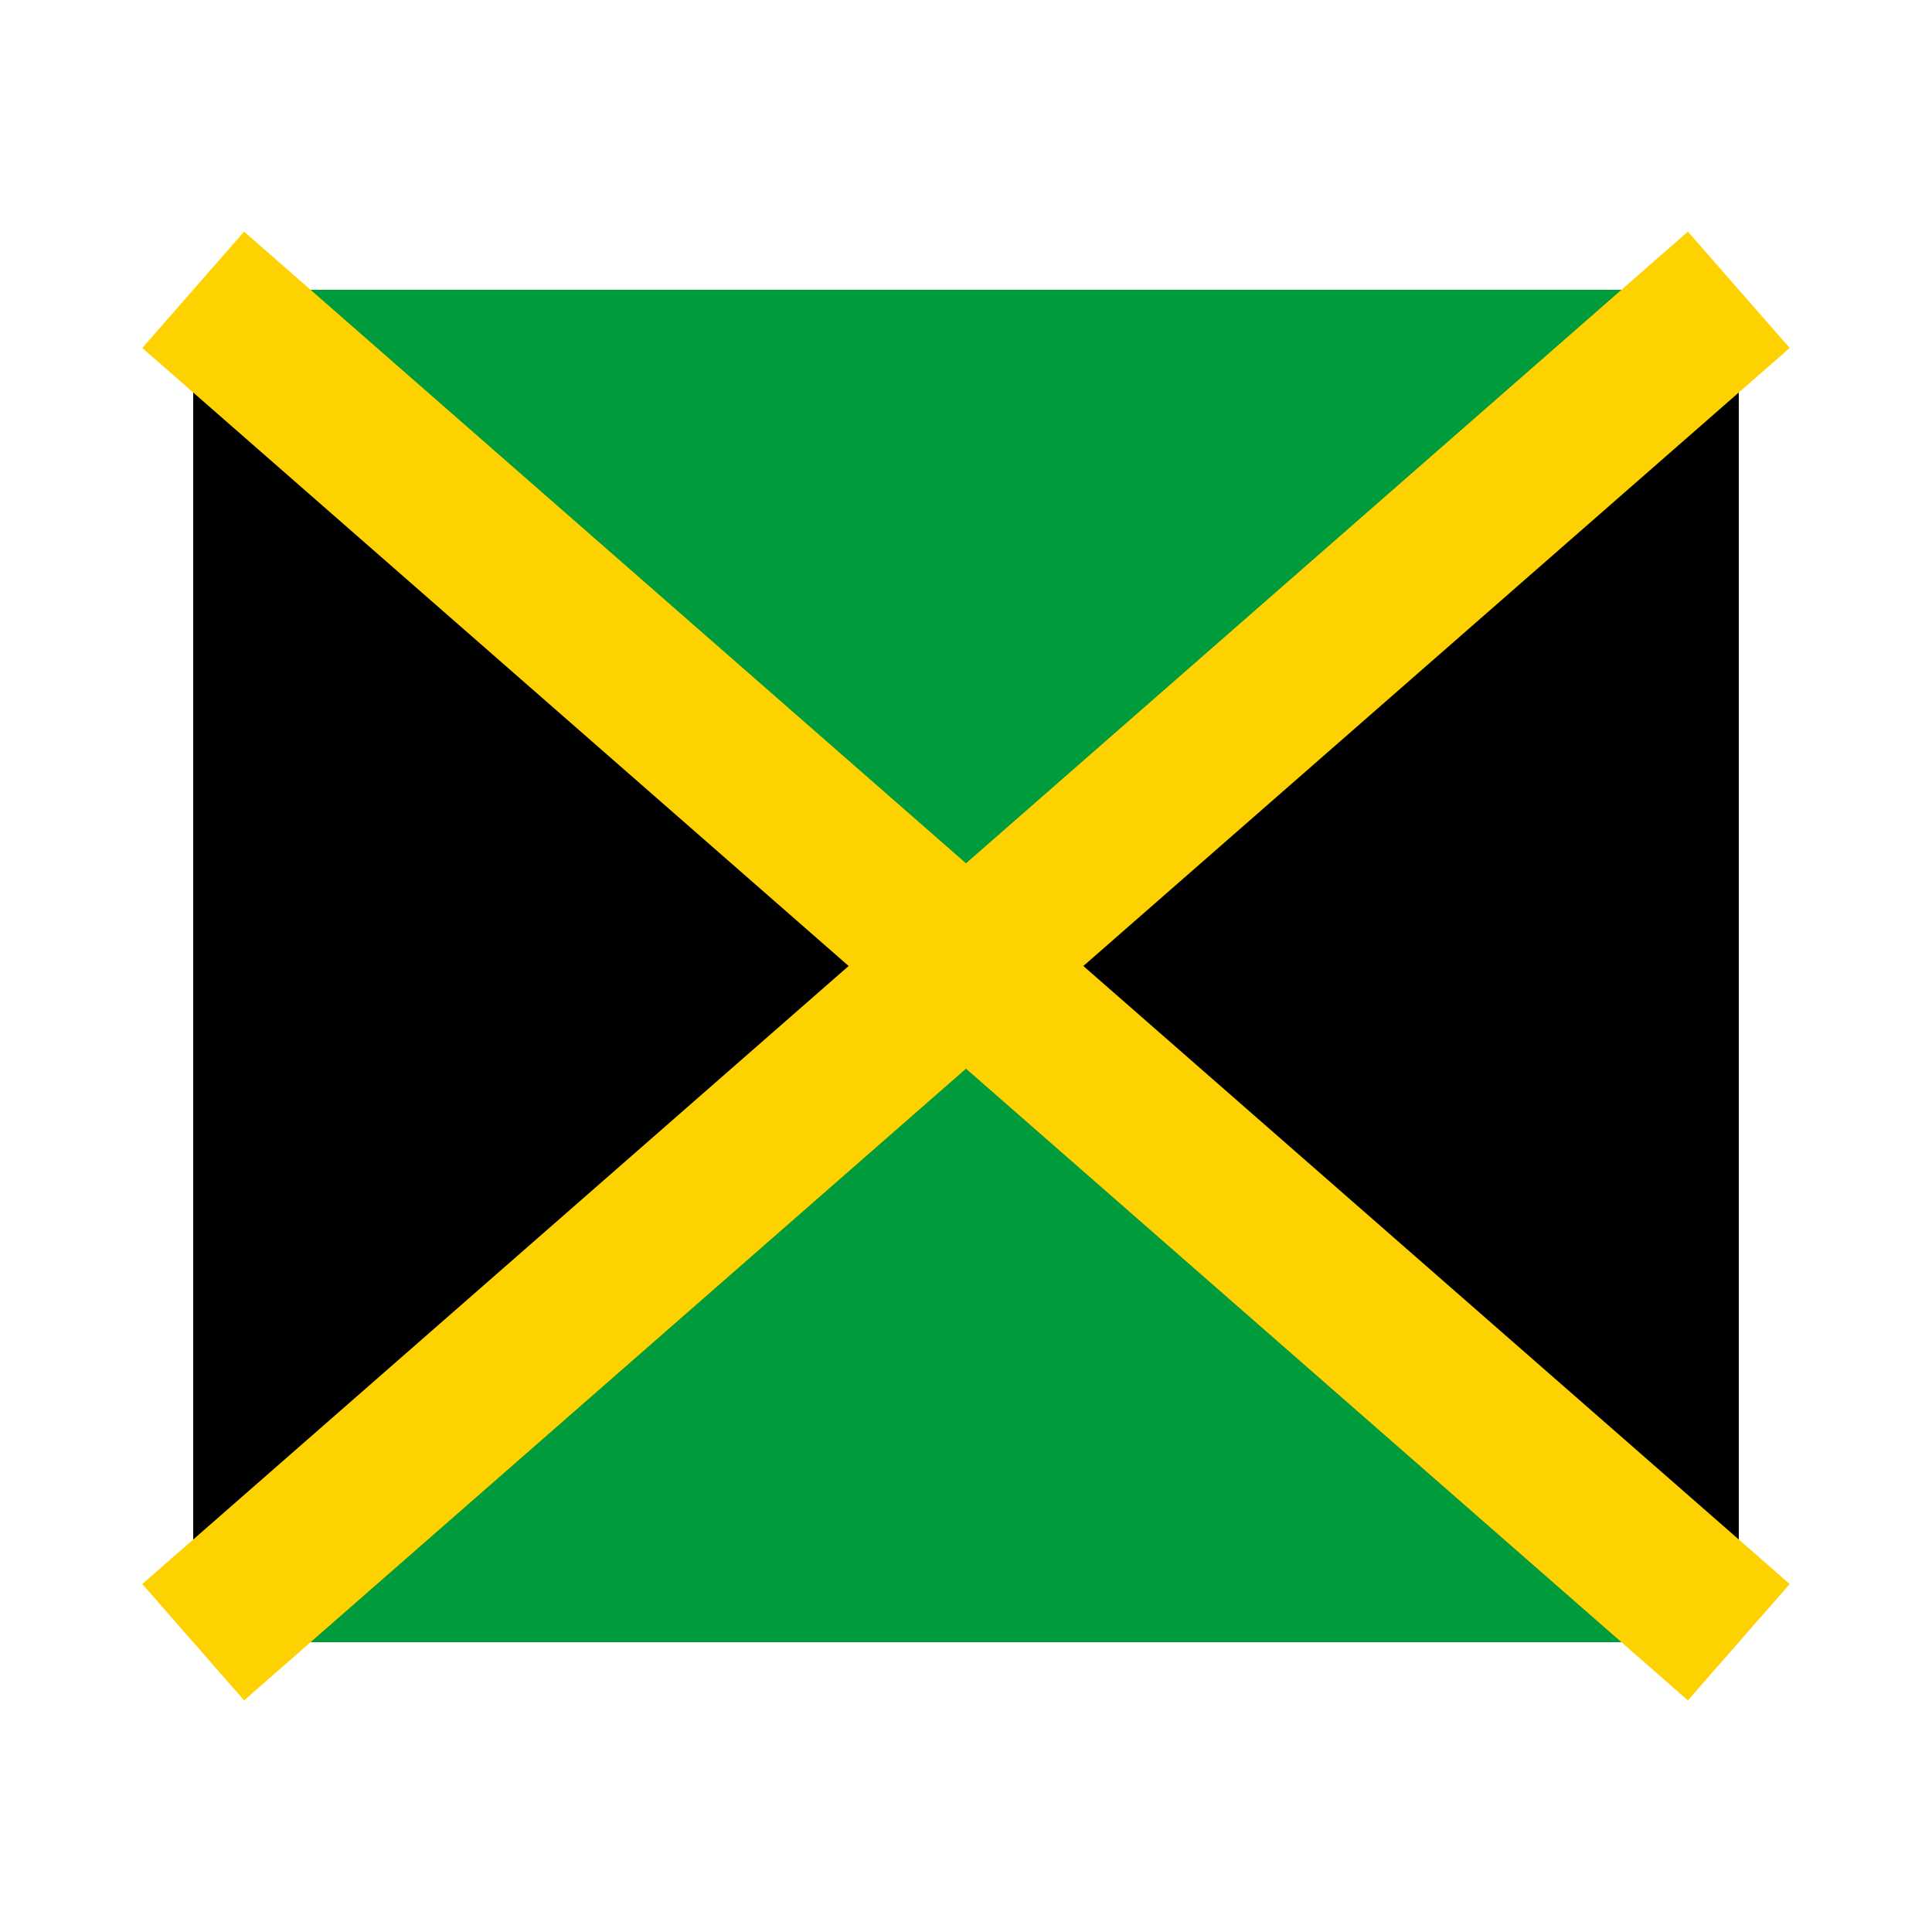
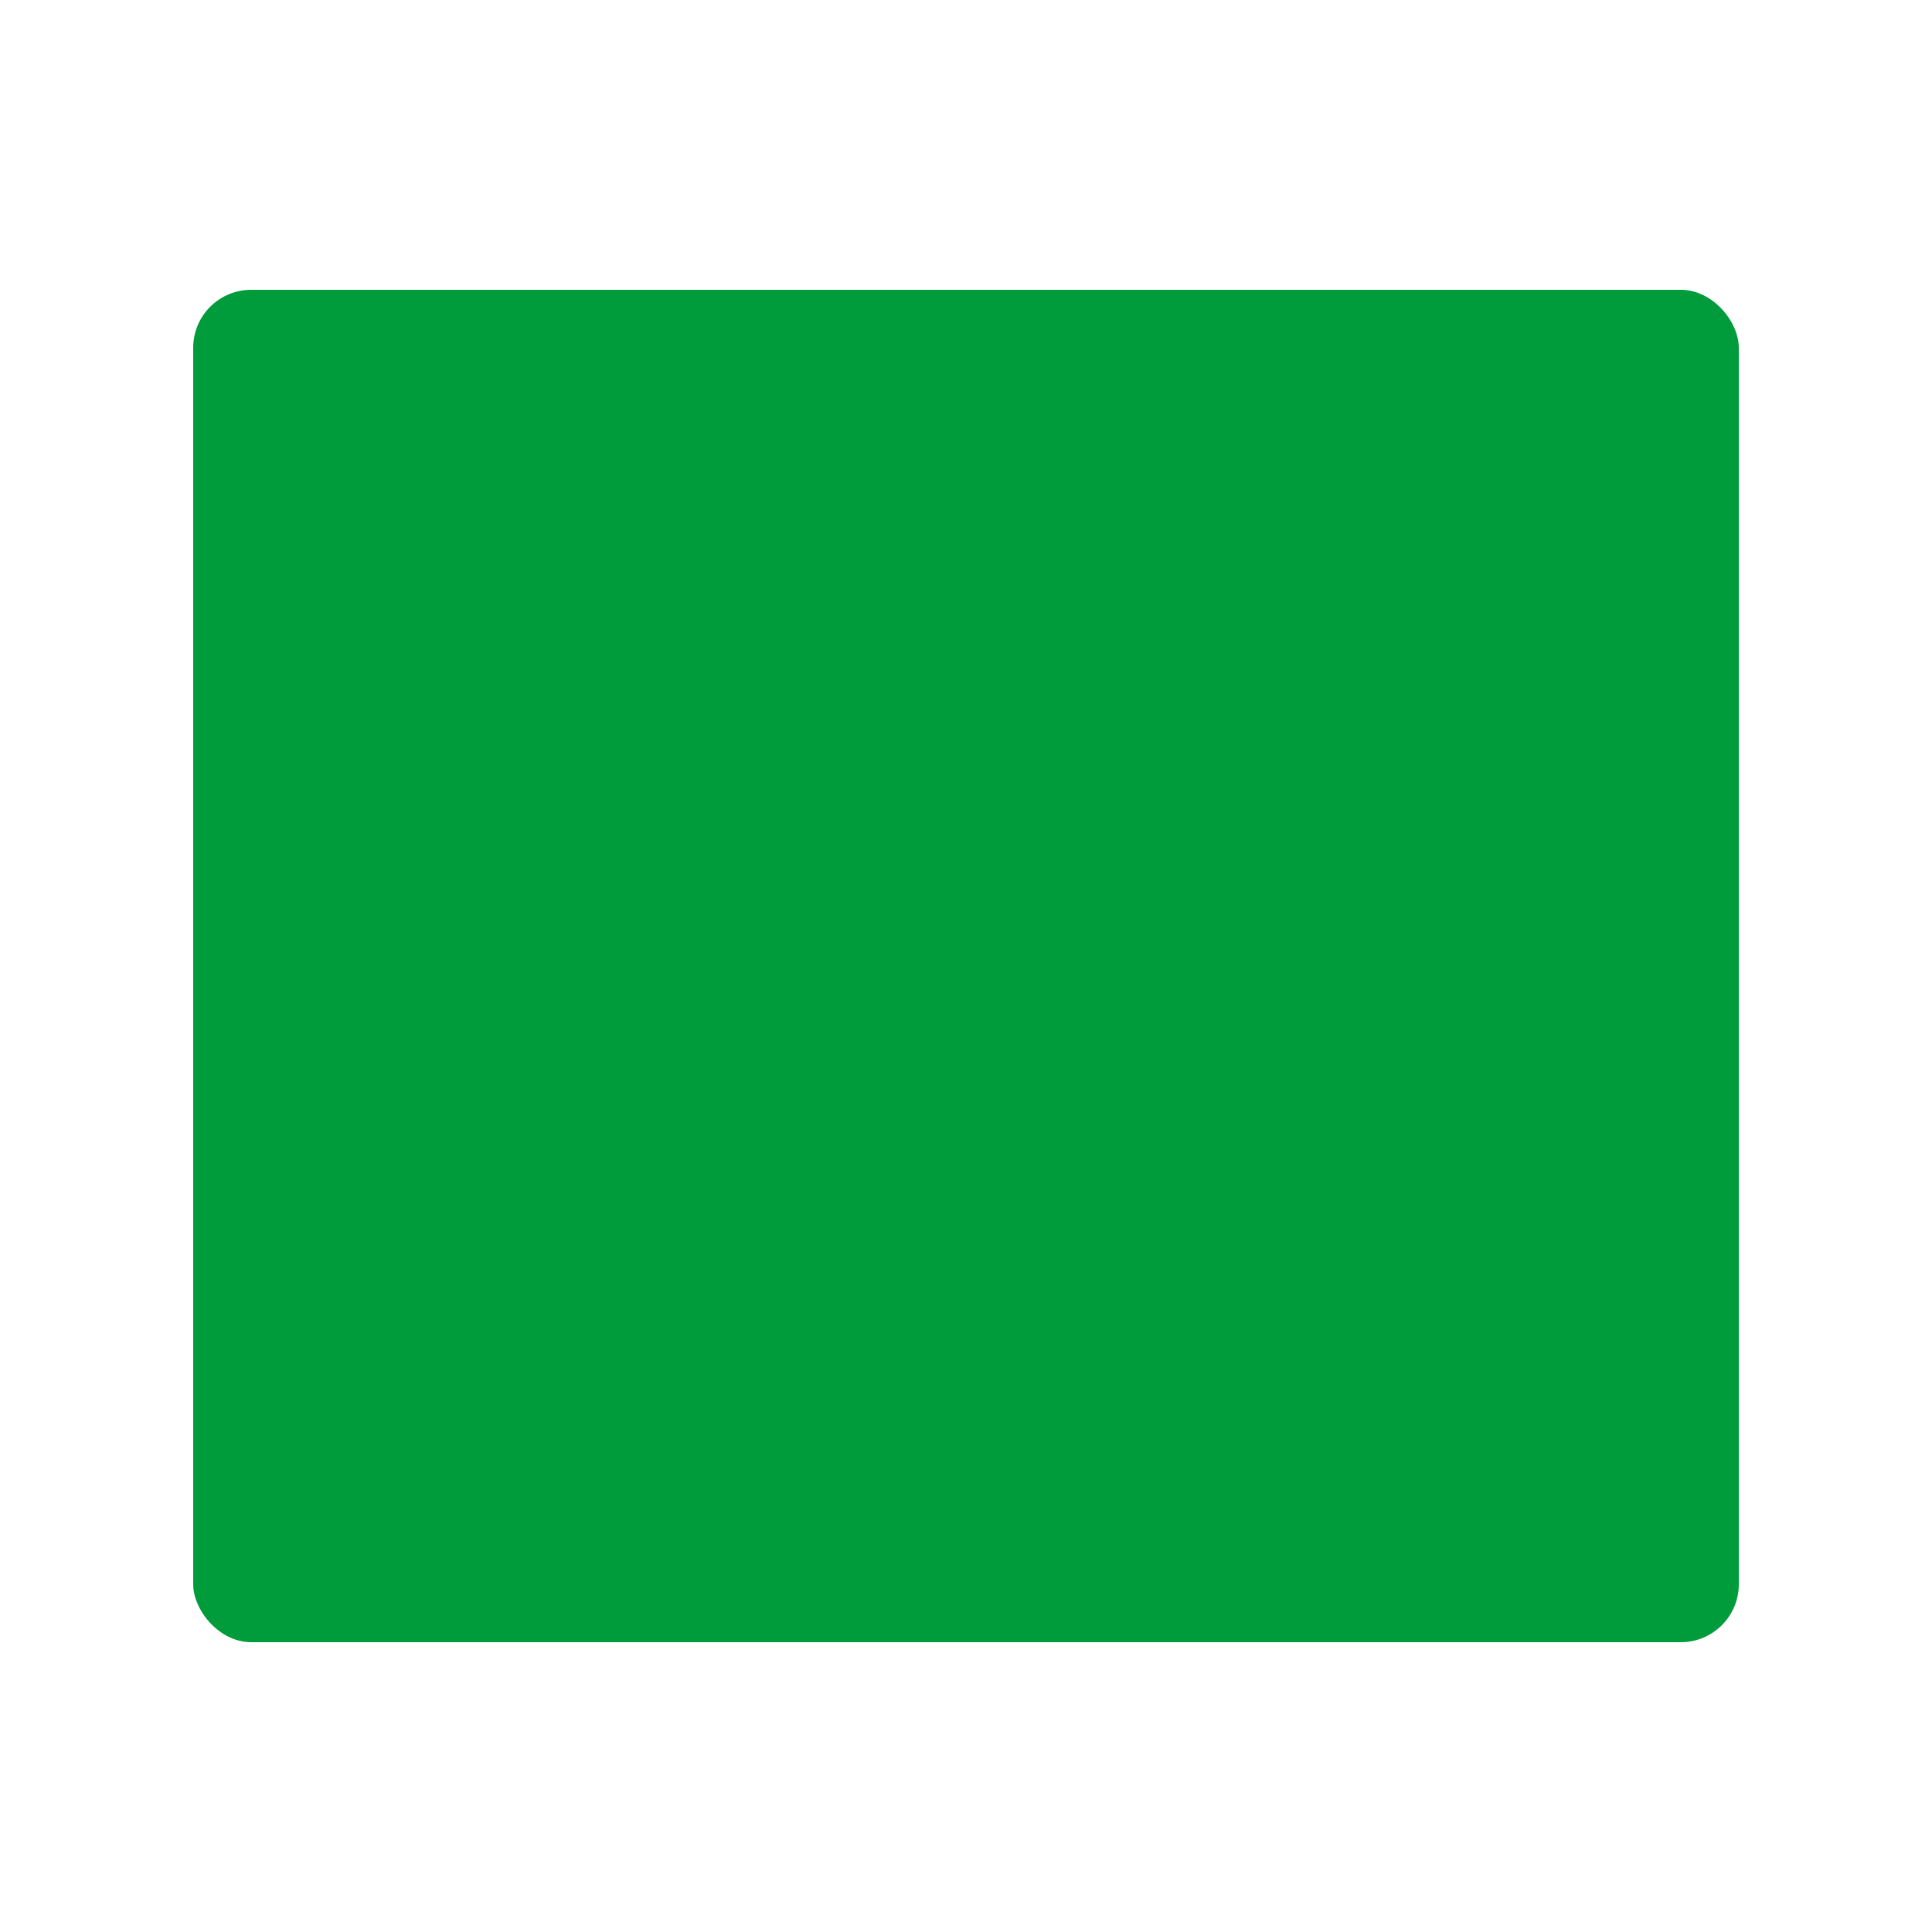
<svg xmlns="http://www.w3.org/2000/svg" viewBox="0 0 100 100">
  <rect x="10" y="15" width="80" height="70" rx="3" fill="#009b3a" />
-   <polygon points="10,15 50,50 10,85" fill="#000000" />
-   <polygon points="90,15 50,50 90,85" fill="#000000" />
-   <path d="M10 15 L90 85 M90 15 L10 85" stroke="#fed100" stroke-width="8" />
</svg>